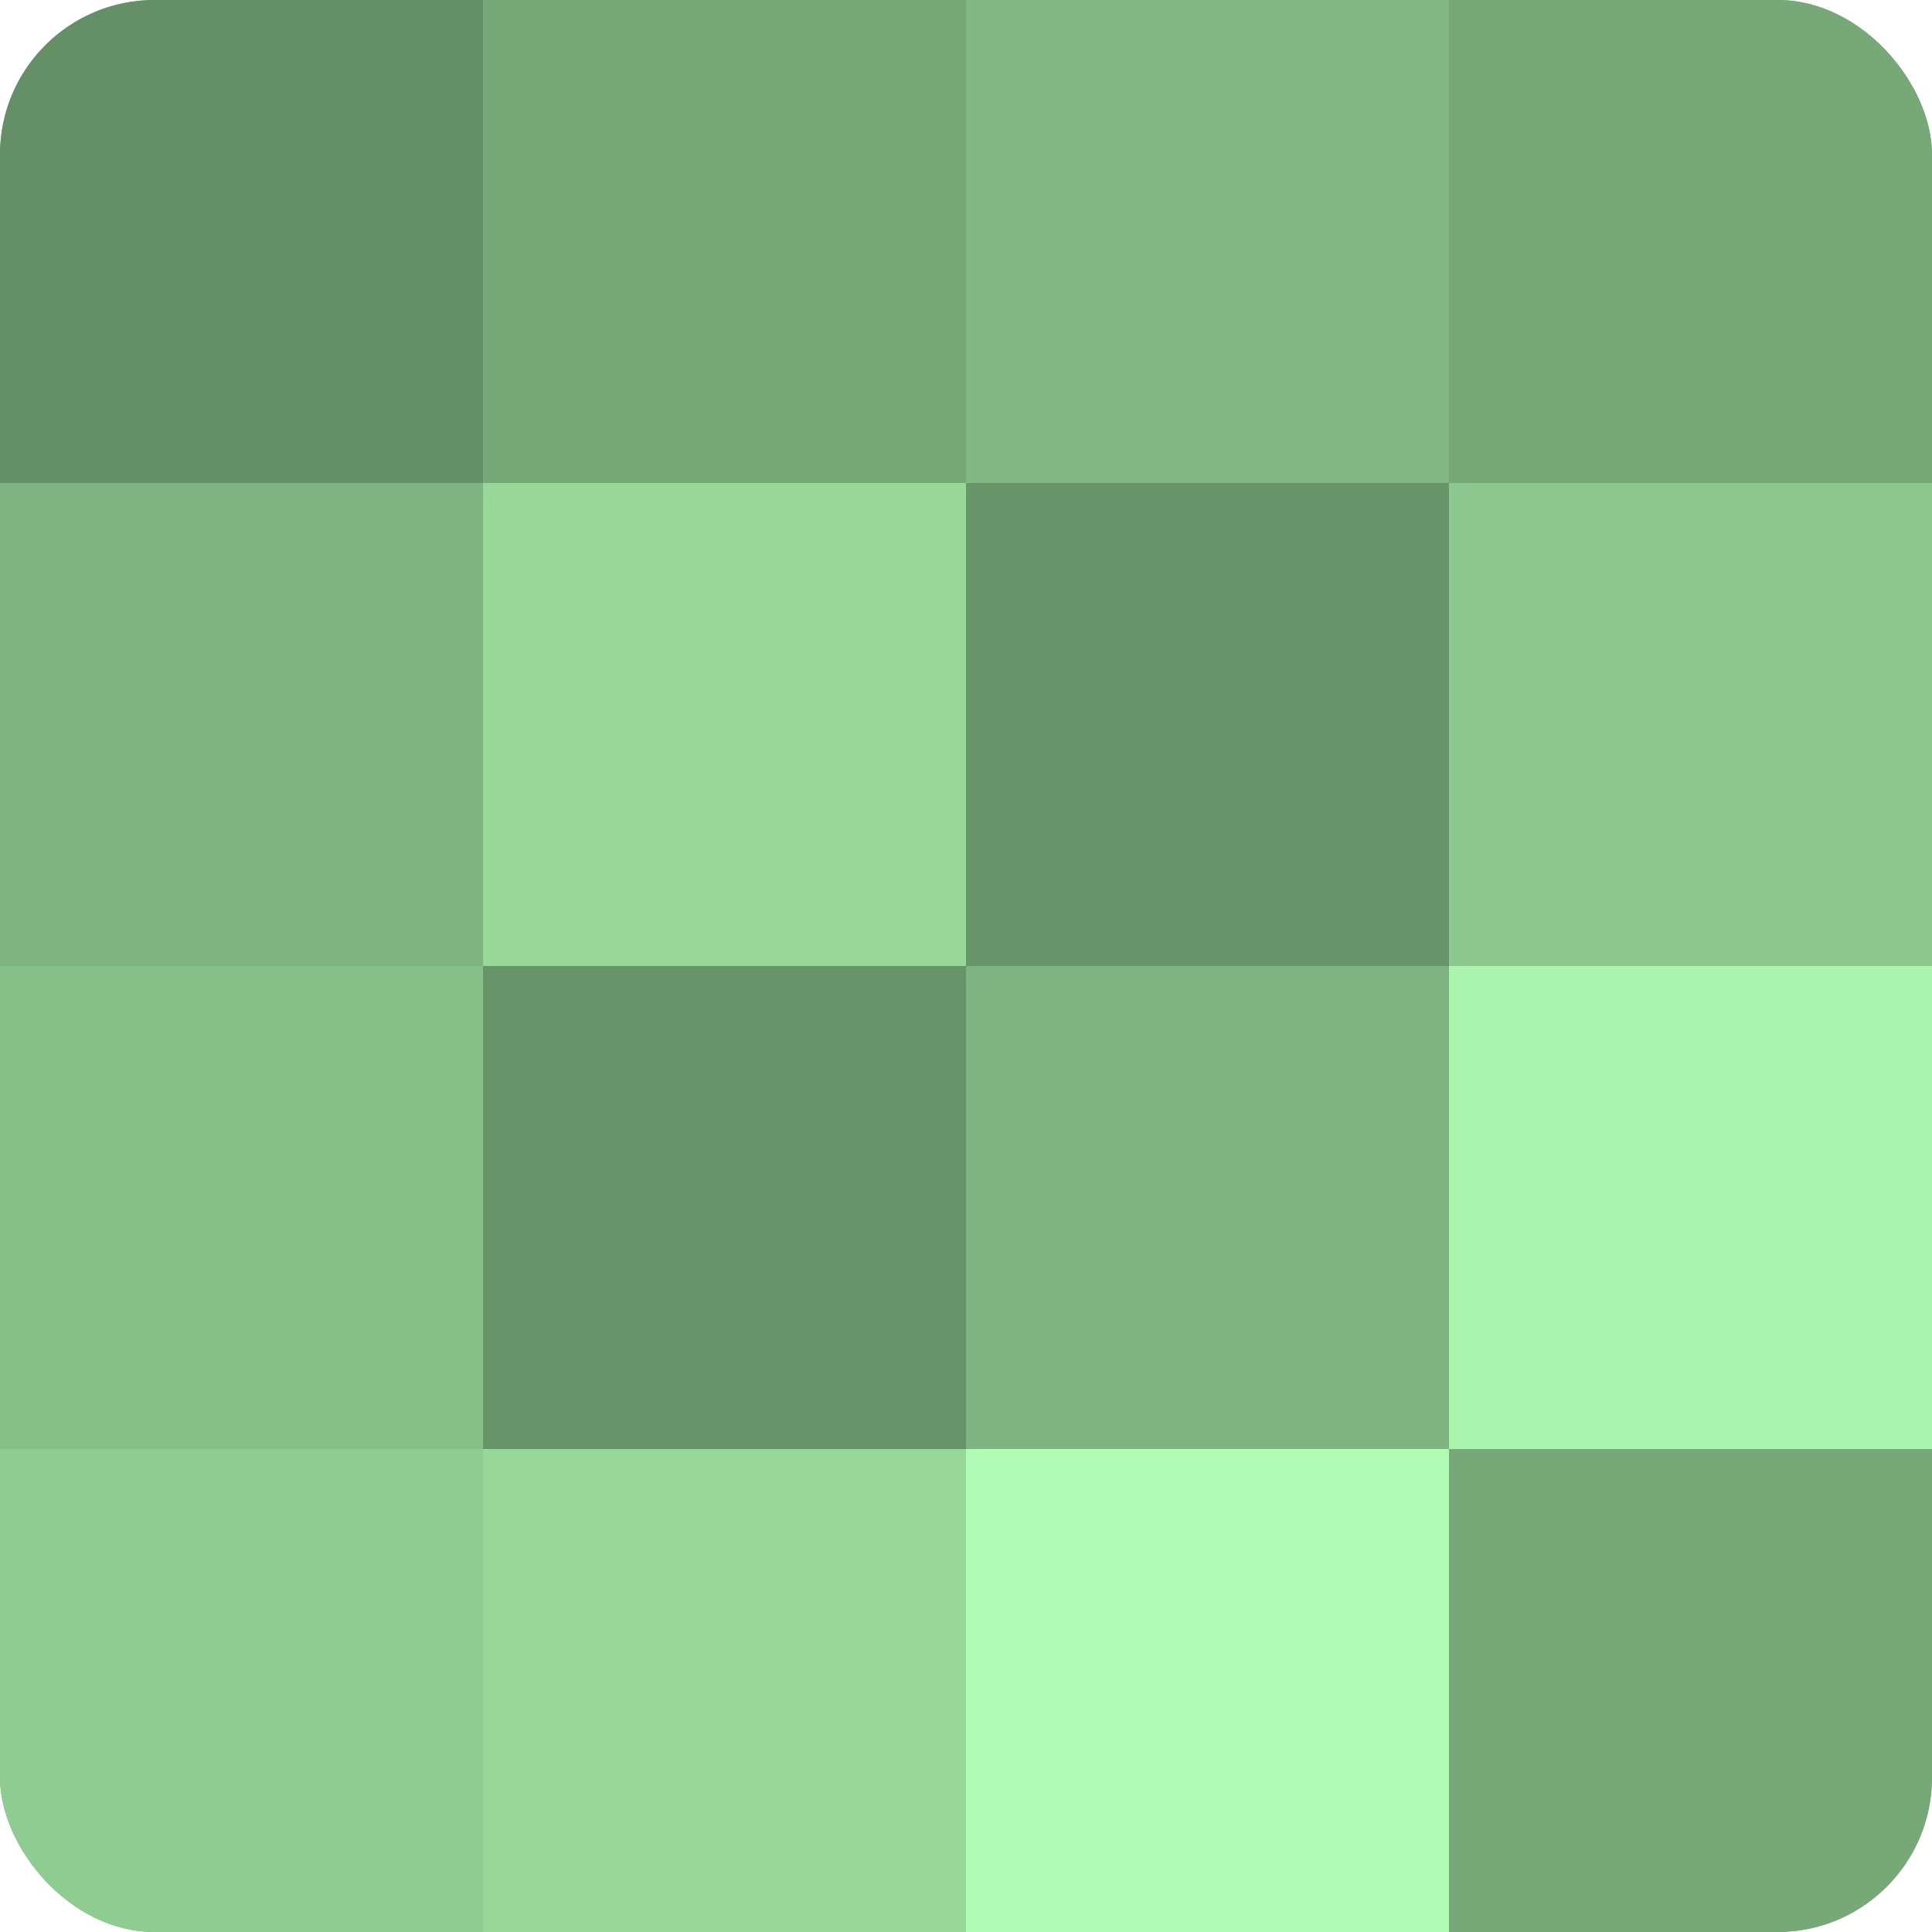
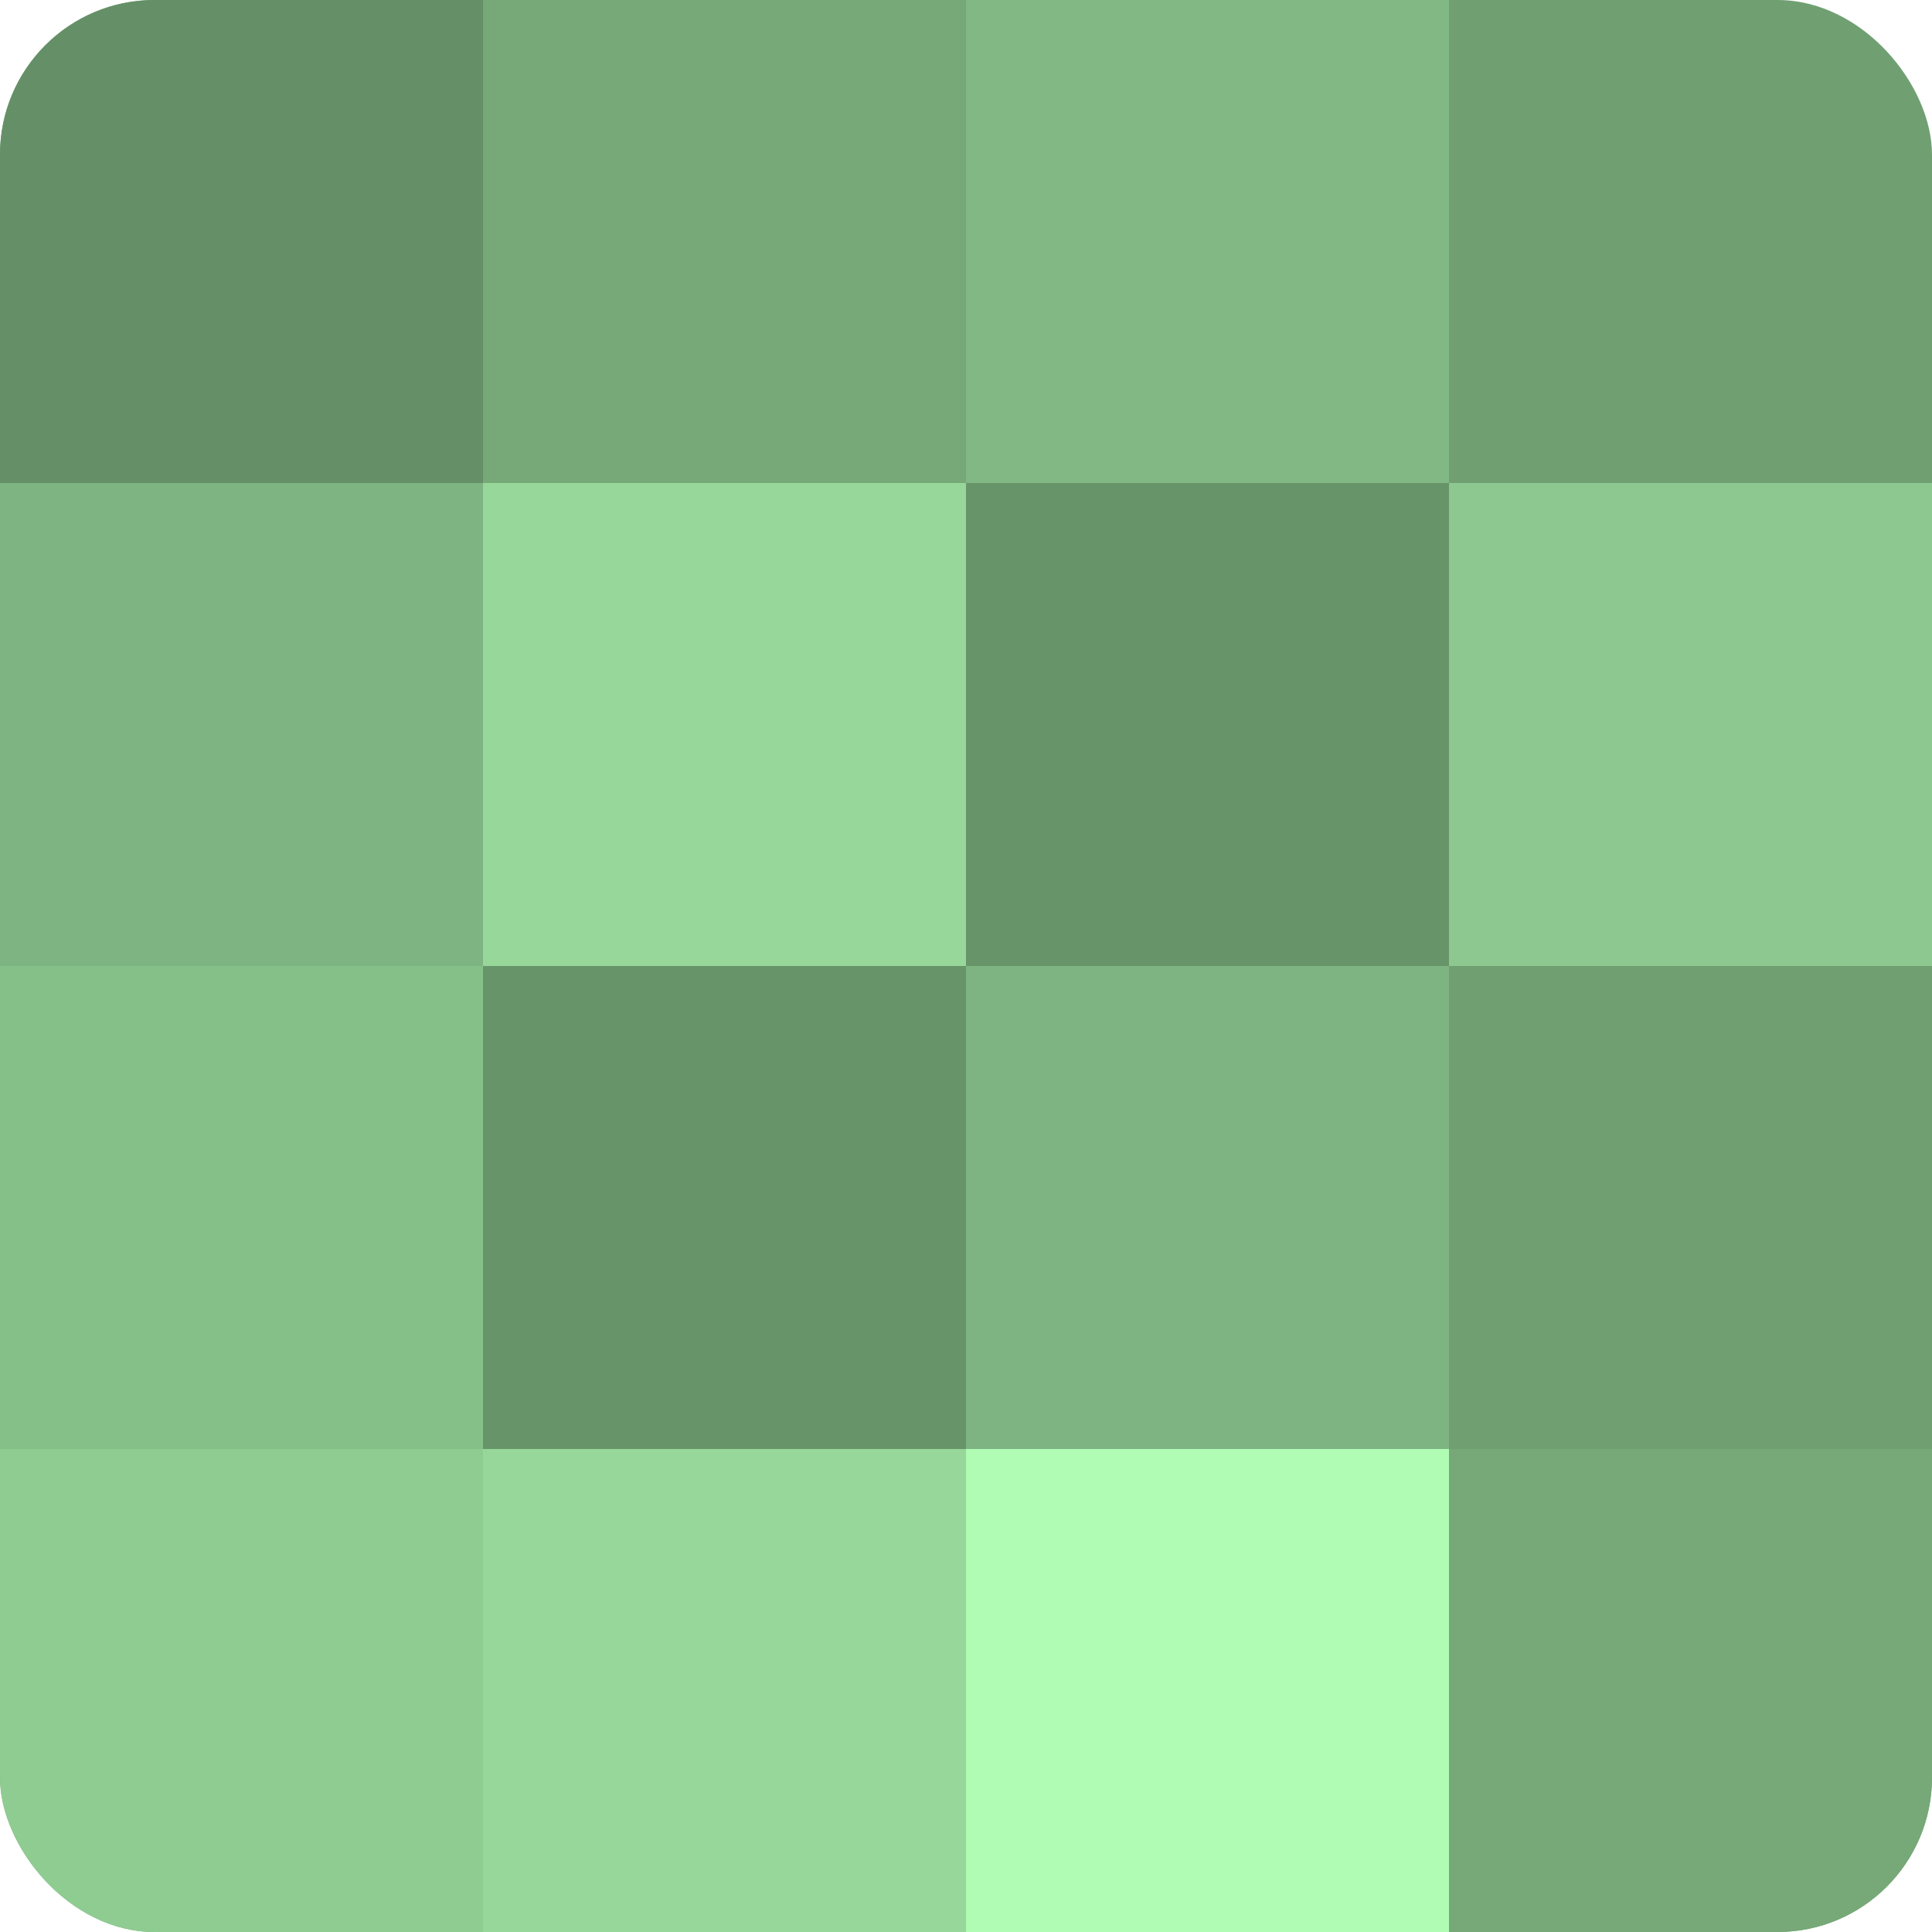
<svg xmlns="http://www.w3.org/2000/svg" width="60" height="60" viewBox="0 0 100 100" preserveAspectRatio="xMidYMid meet">
  <defs>
    <clipPath id="c" width="100" height="100">
      <rect width="100" height="100" rx="8" ry="8" />
    </clipPath>
  </defs>
  <g clip-path="url(#c)">
    <rect width="100" height="100" fill="#70a072" />
    <rect width="25" height="25" fill="#659067" />
    <rect y="25" width="25" height="25" fill="#7eb481" />
    <rect y="50" width="25" height="25" fill="#86c089" />
    <rect y="75" width="25" height="25" fill="#8fcc92" />
    <rect x="25" width="25" height="25" fill="#76a878" />
    <rect x="25" y="25" width="25" height="25" fill="#97d89a" />
    <rect x="25" y="50" width="25" height="25" fill="#68946a" />
    <rect x="25" y="75" width="25" height="25" fill="#97d89a" />
    <rect x="50" width="25" height="25" fill="#81b884" />
    <rect x="50" y="25" width="25" height="25" fill="#68946a" />
    <rect x="50" y="50" width="25" height="25" fill="#7eb481" />
    <rect x="50" y="75" width="25" height="25" fill="#b0fcb4" />
-     <rect x="75" width="25" height="25" fill="#76a878" />
    <rect x="75" y="25" width="25" height="25" fill="#8cc88f" />
-     <rect x="75" y="50" width="25" height="25" fill="#abf4ae" />
    <rect x="75" y="75" width="25" height="25" fill="#76a878" />
  </g>
</svg>